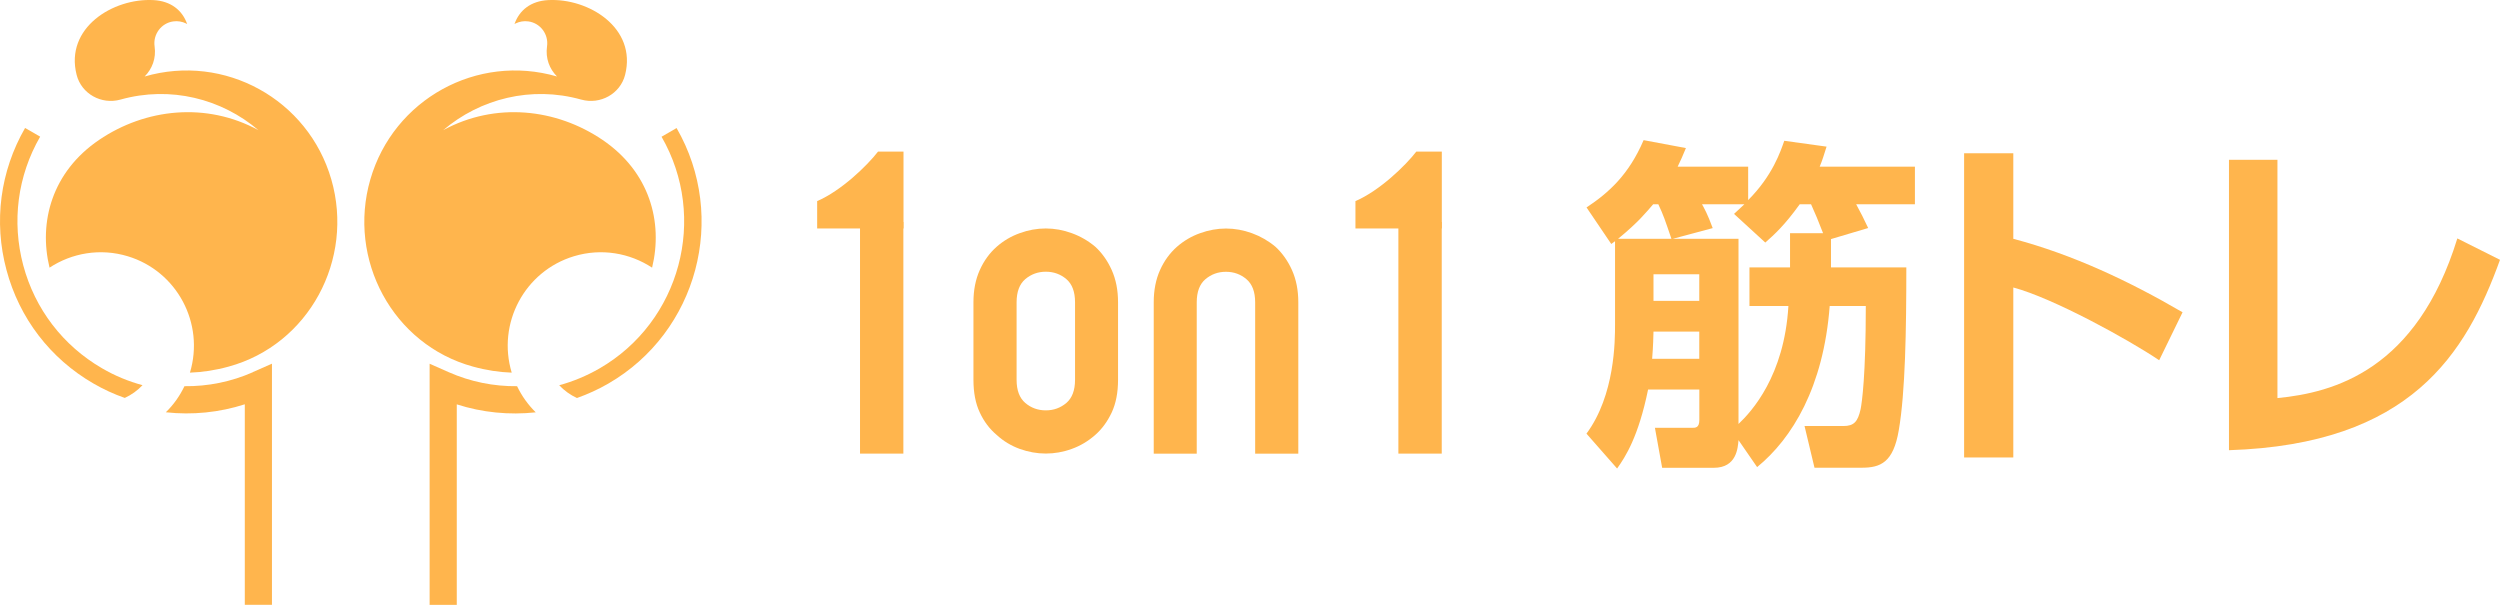
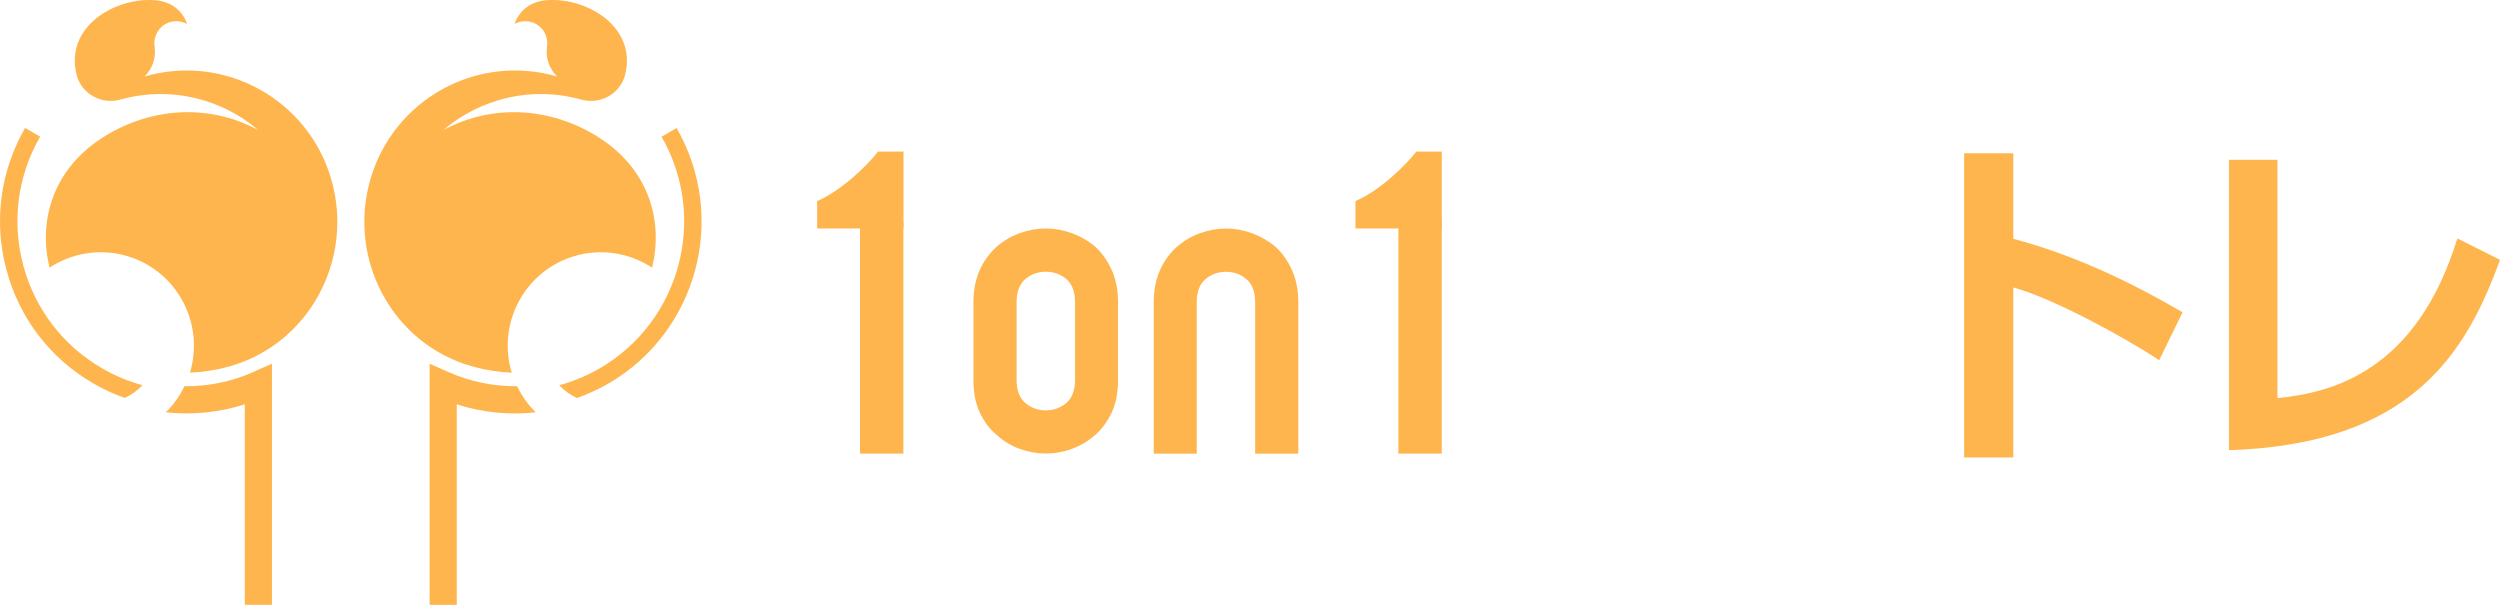
<svg xmlns="http://www.w3.org/2000/svg" width="124" height="30" viewBox="0 0 124 30" fill="none">
  <path d="M5.973 4.94C5.035 5.202 4.04 4.657 3.801 3.713C3.205 1.38 5.613 -0.105 7.615 0.005C8.469 0.051 9.043 0.503 9.283 1.193H9.28C9.262 1.178 9.241 1.168 9.223 1.161C9.033 1.069 8.818 1.03 8.592 1.062C7.996 1.147 7.584 1.702 7.668 2.299C7.753 2.897 7.548 3.413 7.175 3.794C11.138 2.642 15.284 4.926 16.433 8.899C17.582 12.873 15.322 17.094 11.342 18.183C10.676 18.367 10.034 18.462 9.421 18.483C10.158 16.037 8.779 13.449 6.336 12.71C4.971 12.297 3.565 12.548 2.457 13.276C1.907 11.013 2.577 8.525 4.918 6.937C7.214 5.382 10.228 5.046 12.819 6.457C10.993 4.901 8.455 4.243 5.973 4.94Z" fill="#FFB54D" />
  <path d="M28.833 4.94C29.77 5.202 30.765 4.657 31.005 3.713C31.597 1.38 29.189 -0.105 27.186 0.005C26.333 0.051 25.758 0.503 25.519 1.193H25.522C25.54 1.178 25.561 1.168 25.578 1.161C25.769 1.069 25.984 1.03 26.21 1.062C26.805 1.147 27.218 1.702 27.133 2.299C27.049 2.897 27.253 3.413 27.627 3.794C23.664 2.642 19.518 4.926 18.369 8.899C17.219 12.873 19.479 17.094 23.46 18.183C24.126 18.367 24.768 18.462 25.381 18.483C24.644 16.037 26.023 13.449 28.466 12.71C29.83 12.297 31.237 12.548 32.344 13.276C32.894 11.013 32.224 8.525 29.883 6.937C27.588 5.382 24.574 5.046 21.982 6.457C23.809 4.901 26.347 4.243 28.829 4.94" fill="#FFB54D" />
  <path d="M25.652 19.155C24.489 19.169 23.333 18.936 22.254 18.459L21.309 18.041V30.001H22.656V20.056C23.921 20.463 25.254 20.594 26.573 20.452C26.199 20.085 25.885 19.65 25.649 19.159L25.652 19.155Z" fill="#FFB54D" />
  <path d="M33.56 6.35L32.813 6.782C35.126 10.798 33.747 15.952 29.742 18.271C29.104 18.639 28.434 18.918 27.736 19.109C27.99 19.374 28.286 19.59 28.617 19.742C29.153 19.551 29.675 19.314 30.176 19.024C34.593 16.468 36.113 10.784 33.56 6.354V6.35Z" fill="#FFB54D" />
  <path d="M6.187 19.738C6.519 19.586 6.815 19.374 7.069 19.105C6.371 18.915 5.697 18.639 5.063 18.268C3.124 17.143 1.734 15.33 1.153 13.159C0.575 10.989 0.871 8.722 1.992 6.778L1.244 6.347C0.007 8.496 -0.321 10.996 0.321 13.389C0.959 15.782 2.492 17.783 4.633 19.021C5.133 19.311 5.655 19.551 6.191 19.738H6.187Z" fill="#FFB54D" />
  <path d="M12.548 18.459C11.469 18.936 10.312 19.169 9.149 19.155C8.913 19.646 8.603 20.081 8.225 20.449C9.547 20.594 10.88 20.459 12.142 20.053V29.997H13.489V18.038L12.544 18.455L12.548 18.459Z" fill="#FFB54D" />
  <path d="M44.811 11.332H40.531V9.974C41.73 9.461 43.016 8.21 43.549 7.521H44.814V11.332H44.811Z" fill="#FFB54D" />
  <path d="M44.807 11.01H42.657V22.499H44.807V11.01Z" fill="#FFB54D" />
  <path d="M71.51 11.332H67.23V9.974C68.429 9.461 69.716 8.21 70.248 7.521H71.514V11.332H71.51Z" fill="#FFB54D" />
  <path d="M71.51 11.01H69.36V22.499H71.51V11.01Z" fill="#FFB54D" />
  <path d="M48.283 14.991C48.283 14.386 48.389 13.856 48.597 13.393C48.805 12.93 49.087 12.544 49.436 12.237C49.771 11.943 50.152 11.717 50.579 11.565C51.005 11.409 51.435 11.332 51.869 11.332C52.303 11.332 52.733 11.409 53.159 11.565C53.586 11.72 53.974 11.943 54.323 12.237C54.658 12.544 54.933 12.93 55.141 13.393C55.349 13.856 55.455 14.389 55.455 14.991V18.84C55.455 19.473 55.349 20.011 55.141 20.459C54.929 20.909 54.658 21.28 54.323 21.573C53.974 21.881 53.586 22.114 53.159 22.266C52.733 22.422 52.303 22.496 51.869 22.496C51.435 22.496 51.005 22.418 50.579 22.266C50.152 22.11 49.771 21.881 49.436 21.573C49.087 21.28 48.805 20.909 48.597 20.459C48.386 20.011 48.283 19.47 48.283 18.84V14.991ZM50.423 18.84C50.423 19.36 50.568 19.742 50.854 19.986C51.139 20.23 51.481 20.354 51.873 20.354C52.264 20.354 52.602 20.23 52.892 19.986C53.177 19.742 53.322 19.357 53.322 18.84V14.991C53.322 14.471 53.177 14.089 52.892 13.845C52.606 13.601 52.264 13.477 51.873 13.477C51.481 13.477 51.143 13.601 50.854 13.845C50.568 14.089 50.423 14.474 50.423 14.991V18.84Z" fill="#FFB54D" />
  <path d="M57.225 22.503V14.994C57.225 14.389 57.33 13.859 57.538 13.396C57.746 12.933 58.028 12.548 58.377 12.24C58.712 11.947 59.093 11.72 59.52 11.568C59.946 11.413 60.377 11.335 60.81 11.335C61.244 11.335 61.674 11.413 62.1 11.568C62.527 11.724 62.915 11.947 63.264 12.24C63.599 12.548 63.874 12.933 64.082 13.396C64.29 13.859 64.396 14.393 64.396 14.994V22.503H62.256V14.994C62.256 14.474 62.111 14.093 61.825 13.849C61.54 13.605 61.198 13.481 60.807 13.481C60.415 13.481 60.077 13.605 59.788 13.849C59.502 14.093 59.358 14.478 59.358 14.994V22.503H57.218H57.225Z" fill="#FFB54D" />
-   <path d="M86.23 21.835C86.195 22.209 86.145 23.203 85.003 23.203H82.443L82.084 21.22H83.928C84.097 21.22 84.287 21.22 84.287 20.827V19.321H81.745C81.266 21.665 80.621 22.659 80.208 23.238L78.689 21.509C80.106 19.593 80.106 16.892 80.106 16.087V11.964C80.049 12.009 79.987 12.055 79.919 12.102L78.692 10.289C79.803 9.553 80.79 8.662 81.523 6.951L83.621 7.344C83.466 7.719 83.364 7.959 83.212 8.267H86.709V9.925C87.922 8.708 88.314 7.514 88.5 6.983L90.598 7.273C90.461 7.701 90.394 7.941 90.256 8.267H94.98V10.13H92.065C92.354 10.678 92.389 10.727 92.661 11.31L90.817 11.858V13.262H94.554C94.554 16.376 94.504 19.456 94.18 21.336C93.909 22.945 93.274 23.199 92.336 23.199H89.999L89.505 21.131H91.434C91.963 21.131 92.149 20.909 92.287 20.293C92.354 19.951 92.544 18.618 92.544 15.178H90.753C90.447 19.198 88.895 21.746 87.153 23.168L86.233 21.835H86.23ZM82.902 11.844C82.577 10.886 82.51 10.681 82.253 10.133H81.996C81.671 10.508 81.262 11.024 80.257 11.844H82.902ZM84.284 17.797V16.447H82.013C81.996 17.267 81.96 17.575 81.946 17.797H84.284ZM84.284 13.605H82.013V14.923H84.284V13.605ZM86.773 15.178V13.262H88.786V11.568H90.425C90.203 10.985 90.016 10.543 89.829 10.133H89.265C88.514 11.176 88.021 11.621 87.559 12.031L86.008 10.61C86.297 10.338 86.399 10.25 86.519 10.133H84.421C84.523 10.32 84.693 10.61 84.95 11.314L82.972 11.844H86.23V21.029C86.879 20.414 88.5 18.649 88.705 15.178H86.776H86.773Z" fill="#FFB54D" />
  <path d="M99.86 7.602V11.844C102.829 12.632 105.61 13.948 108.255 15.489L107.095 17.868C105.575 16.843 101.842 14.789 99.86 14.259V22.69H97.42V7.602H99.86Z" fill="#FFB54D" />
  <path d="M112.961 19.745C115.76 19.473 119.871 18.36 121.884 11.826L124 12.887C122.311 17.557 119.565 22.04 110.557 22.33V7.927H112.961V19.745Z" fill="#FFB54D" />
</svg>